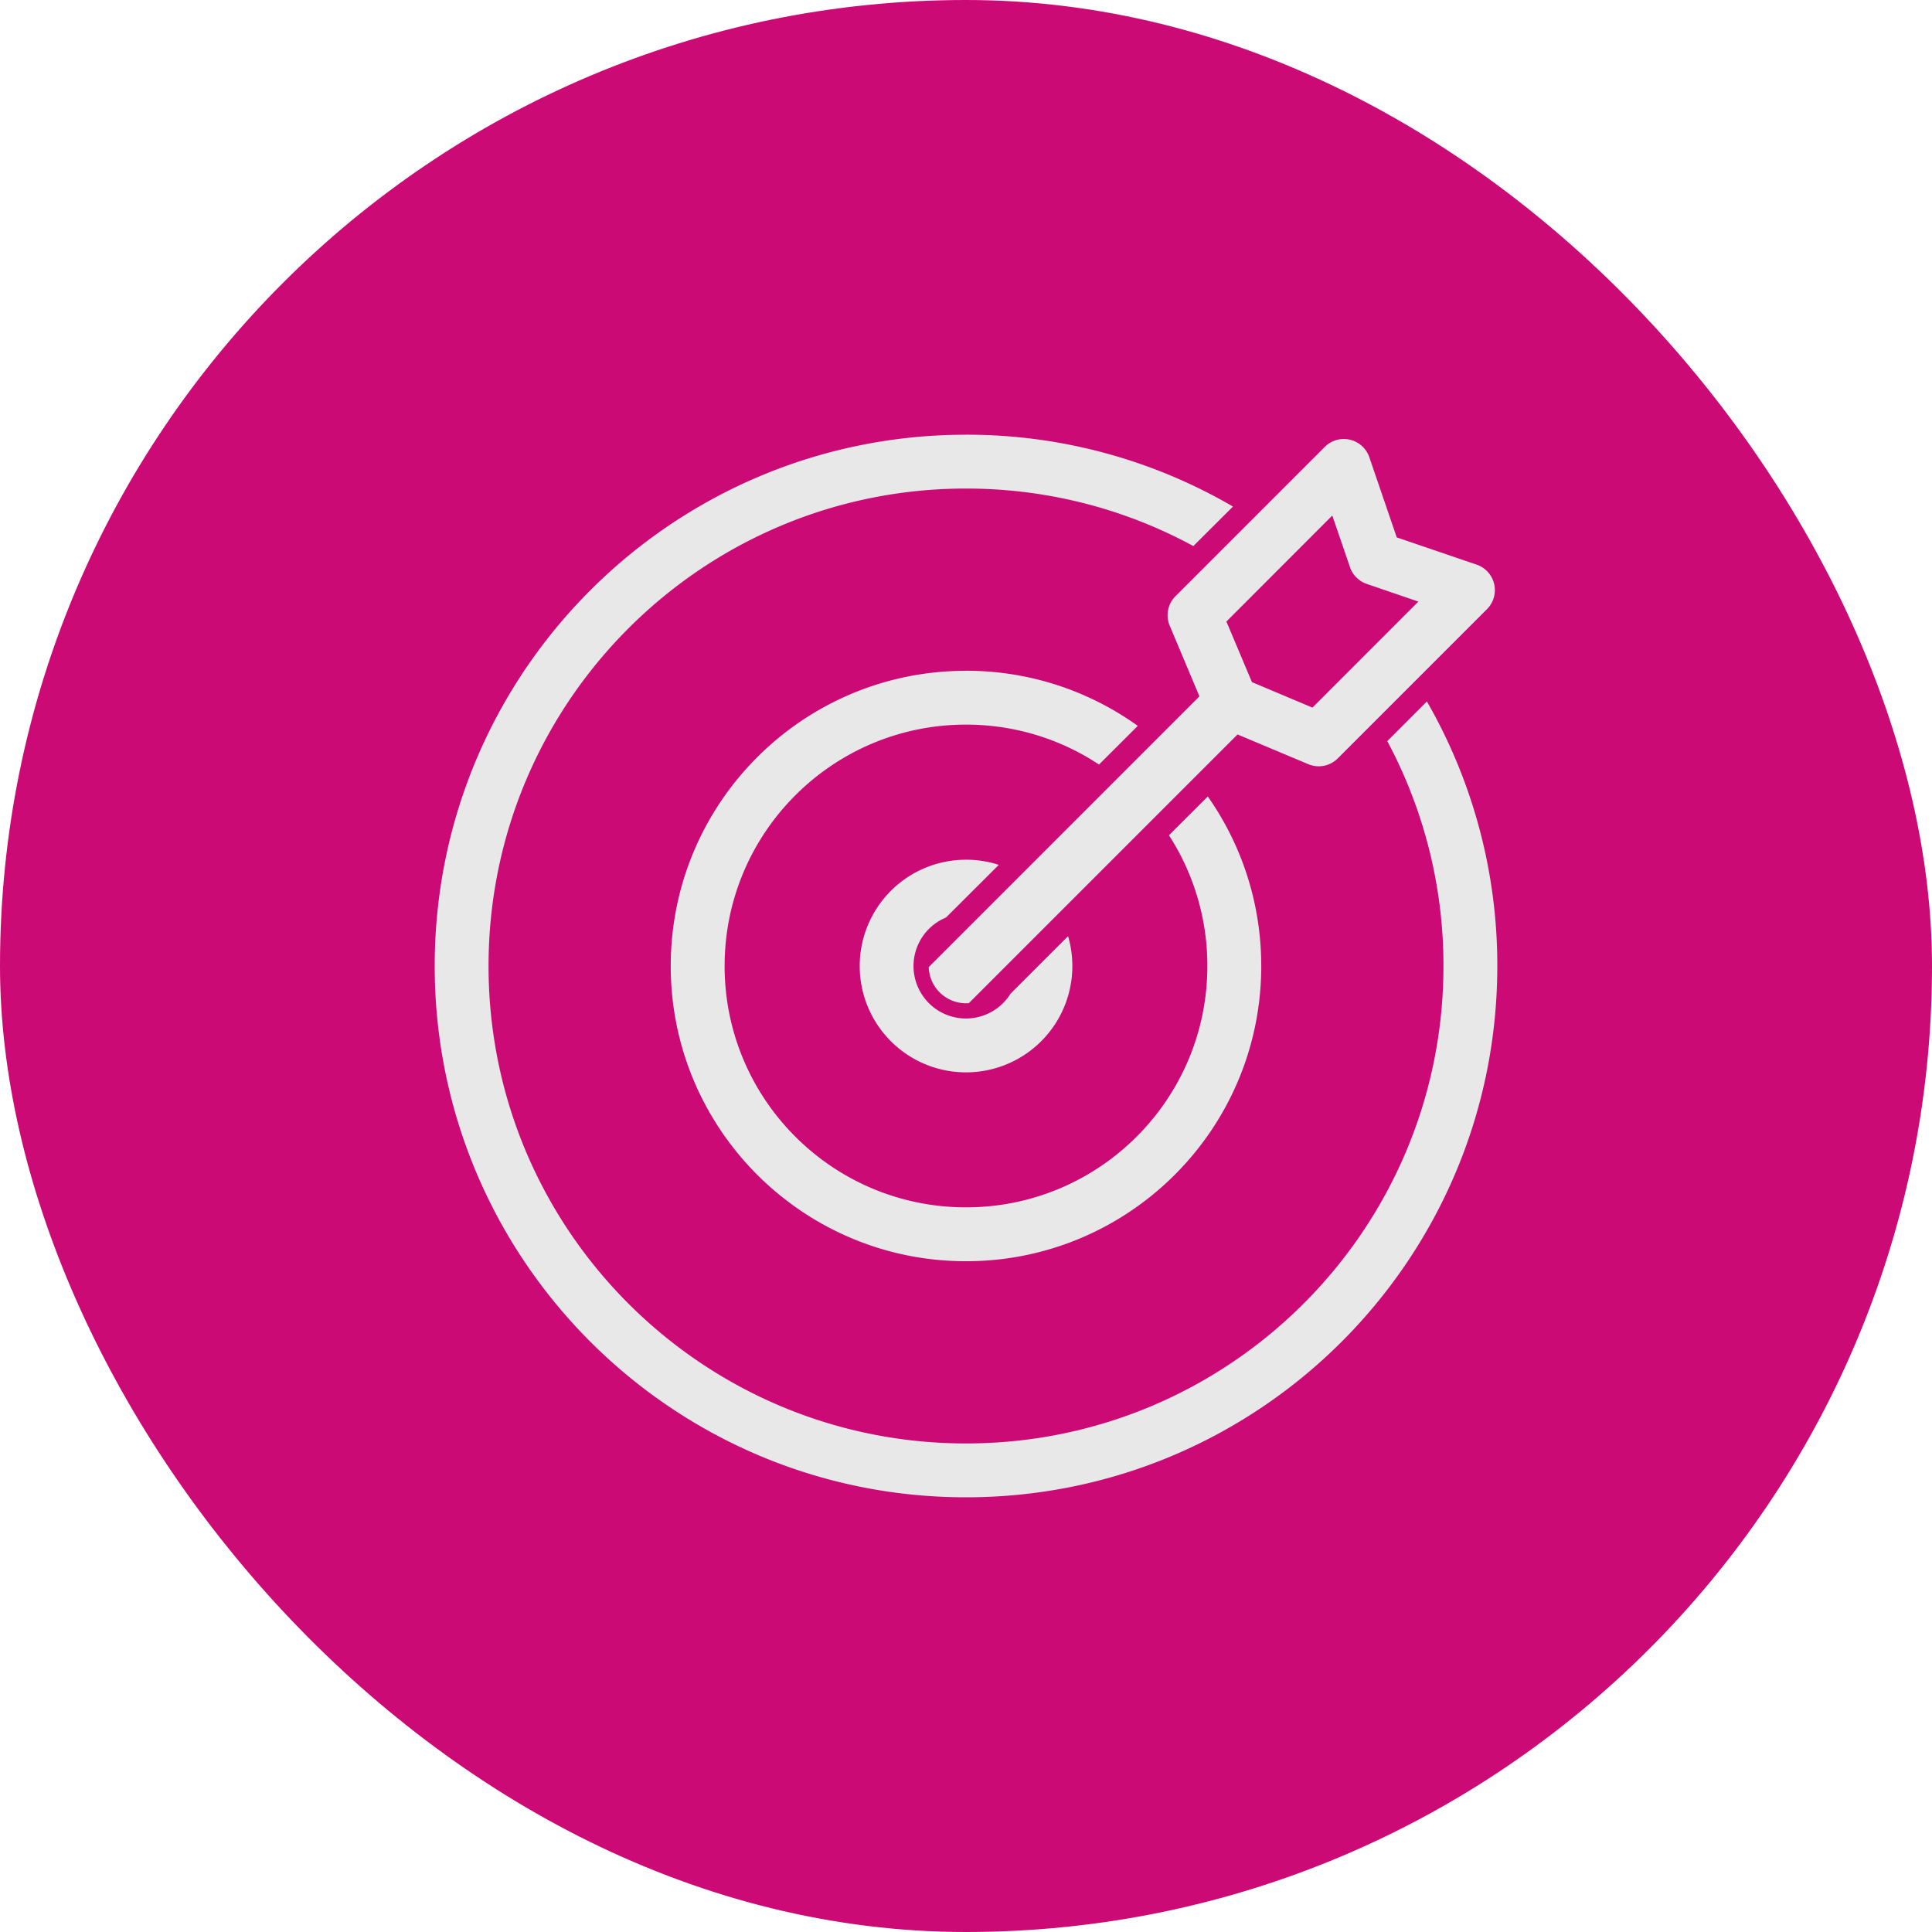
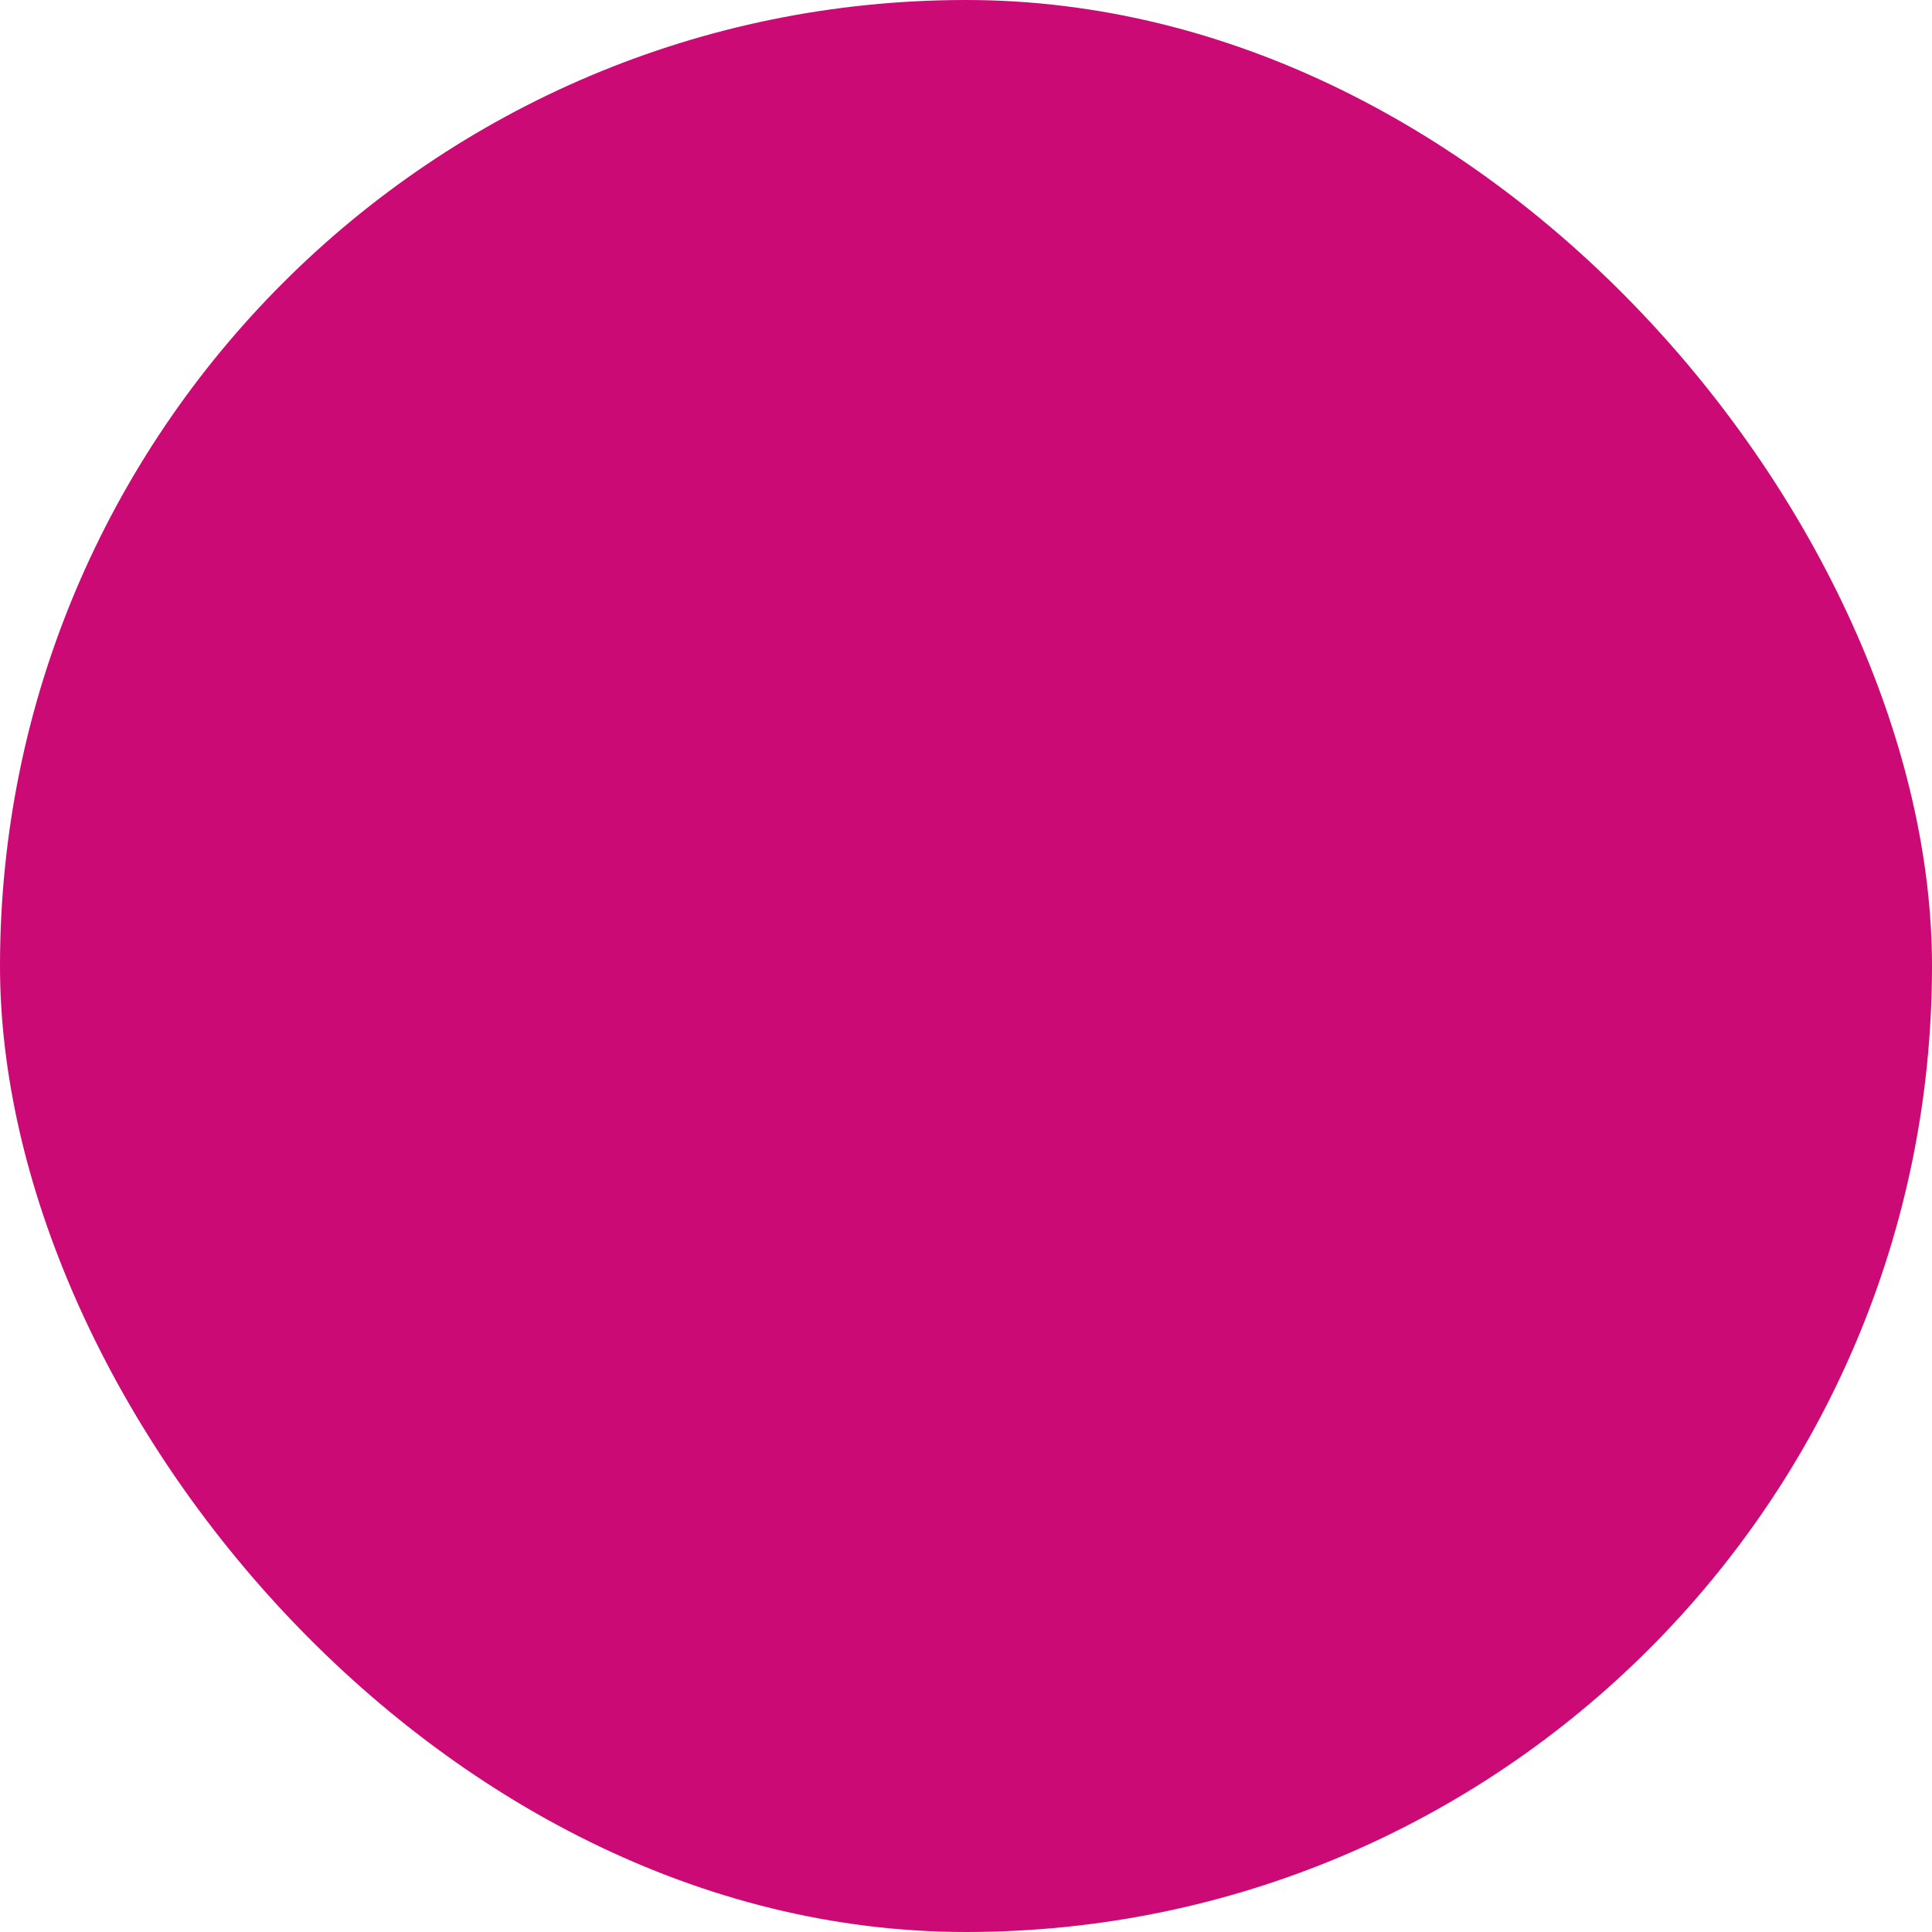
<svg xmlns="http://www.w3.org/2000/svg" width="100" height="100" fill="none">
  <rect width="100" height="100" rx="50" fill="#CC0A75" />
-   <path d="M68.96 26.683v.003l.93 2.716a1.4 1.4 0 00.885.832l2.64.905-5.483 5.487-3.132-1.32-1.322-3.136 5.482-5.487zm.596-3.96v.002l-.005-.002c-.365 0-.717.145-.98.409l-7.728 7.727c-.4.4-.52 1.002-.3 1.526l1.54 3.658-14.012 14.015a1.93 1.93 0 001.93 1.871c.045 0 .092 0 .137-.006l.006.003 13.911-13.911 3.661 1.538a1.387 1.387 0 001.524-.297l7.727-7.727a1.394 1.394 0 00-.535-2.303l-4.137-1.411-1.42-4.151a1.395 1.395 0 00-1.319-.941zM50.001 44.499a5.503 5.503 0 105.282 3.957l-2.977 2.977a2.715 2.715 0 11-3.344-3.94l2.736-2.728a5.494 5.494 0 00-1.697-.266zm0-9.781v.003C41.56 34.718 34.717 41.56 34.717 50s6.843 15.281 15.284 15.281c8.44 0 15.281-6.842 15.281-15.28 0-3.266-1.025-6.294-2.767-8.775l-2.011 2.008a12.414 12.414 0 011.988 6.767c0 6.898-5.593 12.491-12.491 12.491-6.902 0-12.495-5.593-12.495-12.491 0-6.901 5.593-12.495 12.495-12.495 2.543 0 4.91.76 6.884 2.067l2.006-2.002A15.205 15.205 0 0050 34.718zm0-12.217c-15.19 0-27.501 12.312-27.501 27.5S34.813 77.5 50.001 77.5C65.187 77.5 77.5 65.188 77.5 50.002a27.38 27.38 0 00-3.644-13.694l-2.05 2.053a24.612 24.612 0 012.907 11.64c0 13.648-11.063 24.712-24.712 24.712-13.648 0-24.714-11.067-24.714-24.712 0-13.648 11.066-24.714 24.714-24.714 4.26 0 8.268 1.078 11.767 2.977l2.05-2.045A27.343 27.343 0 0050 22.5v.001z" fill="#E8E8E8" />
</svg>